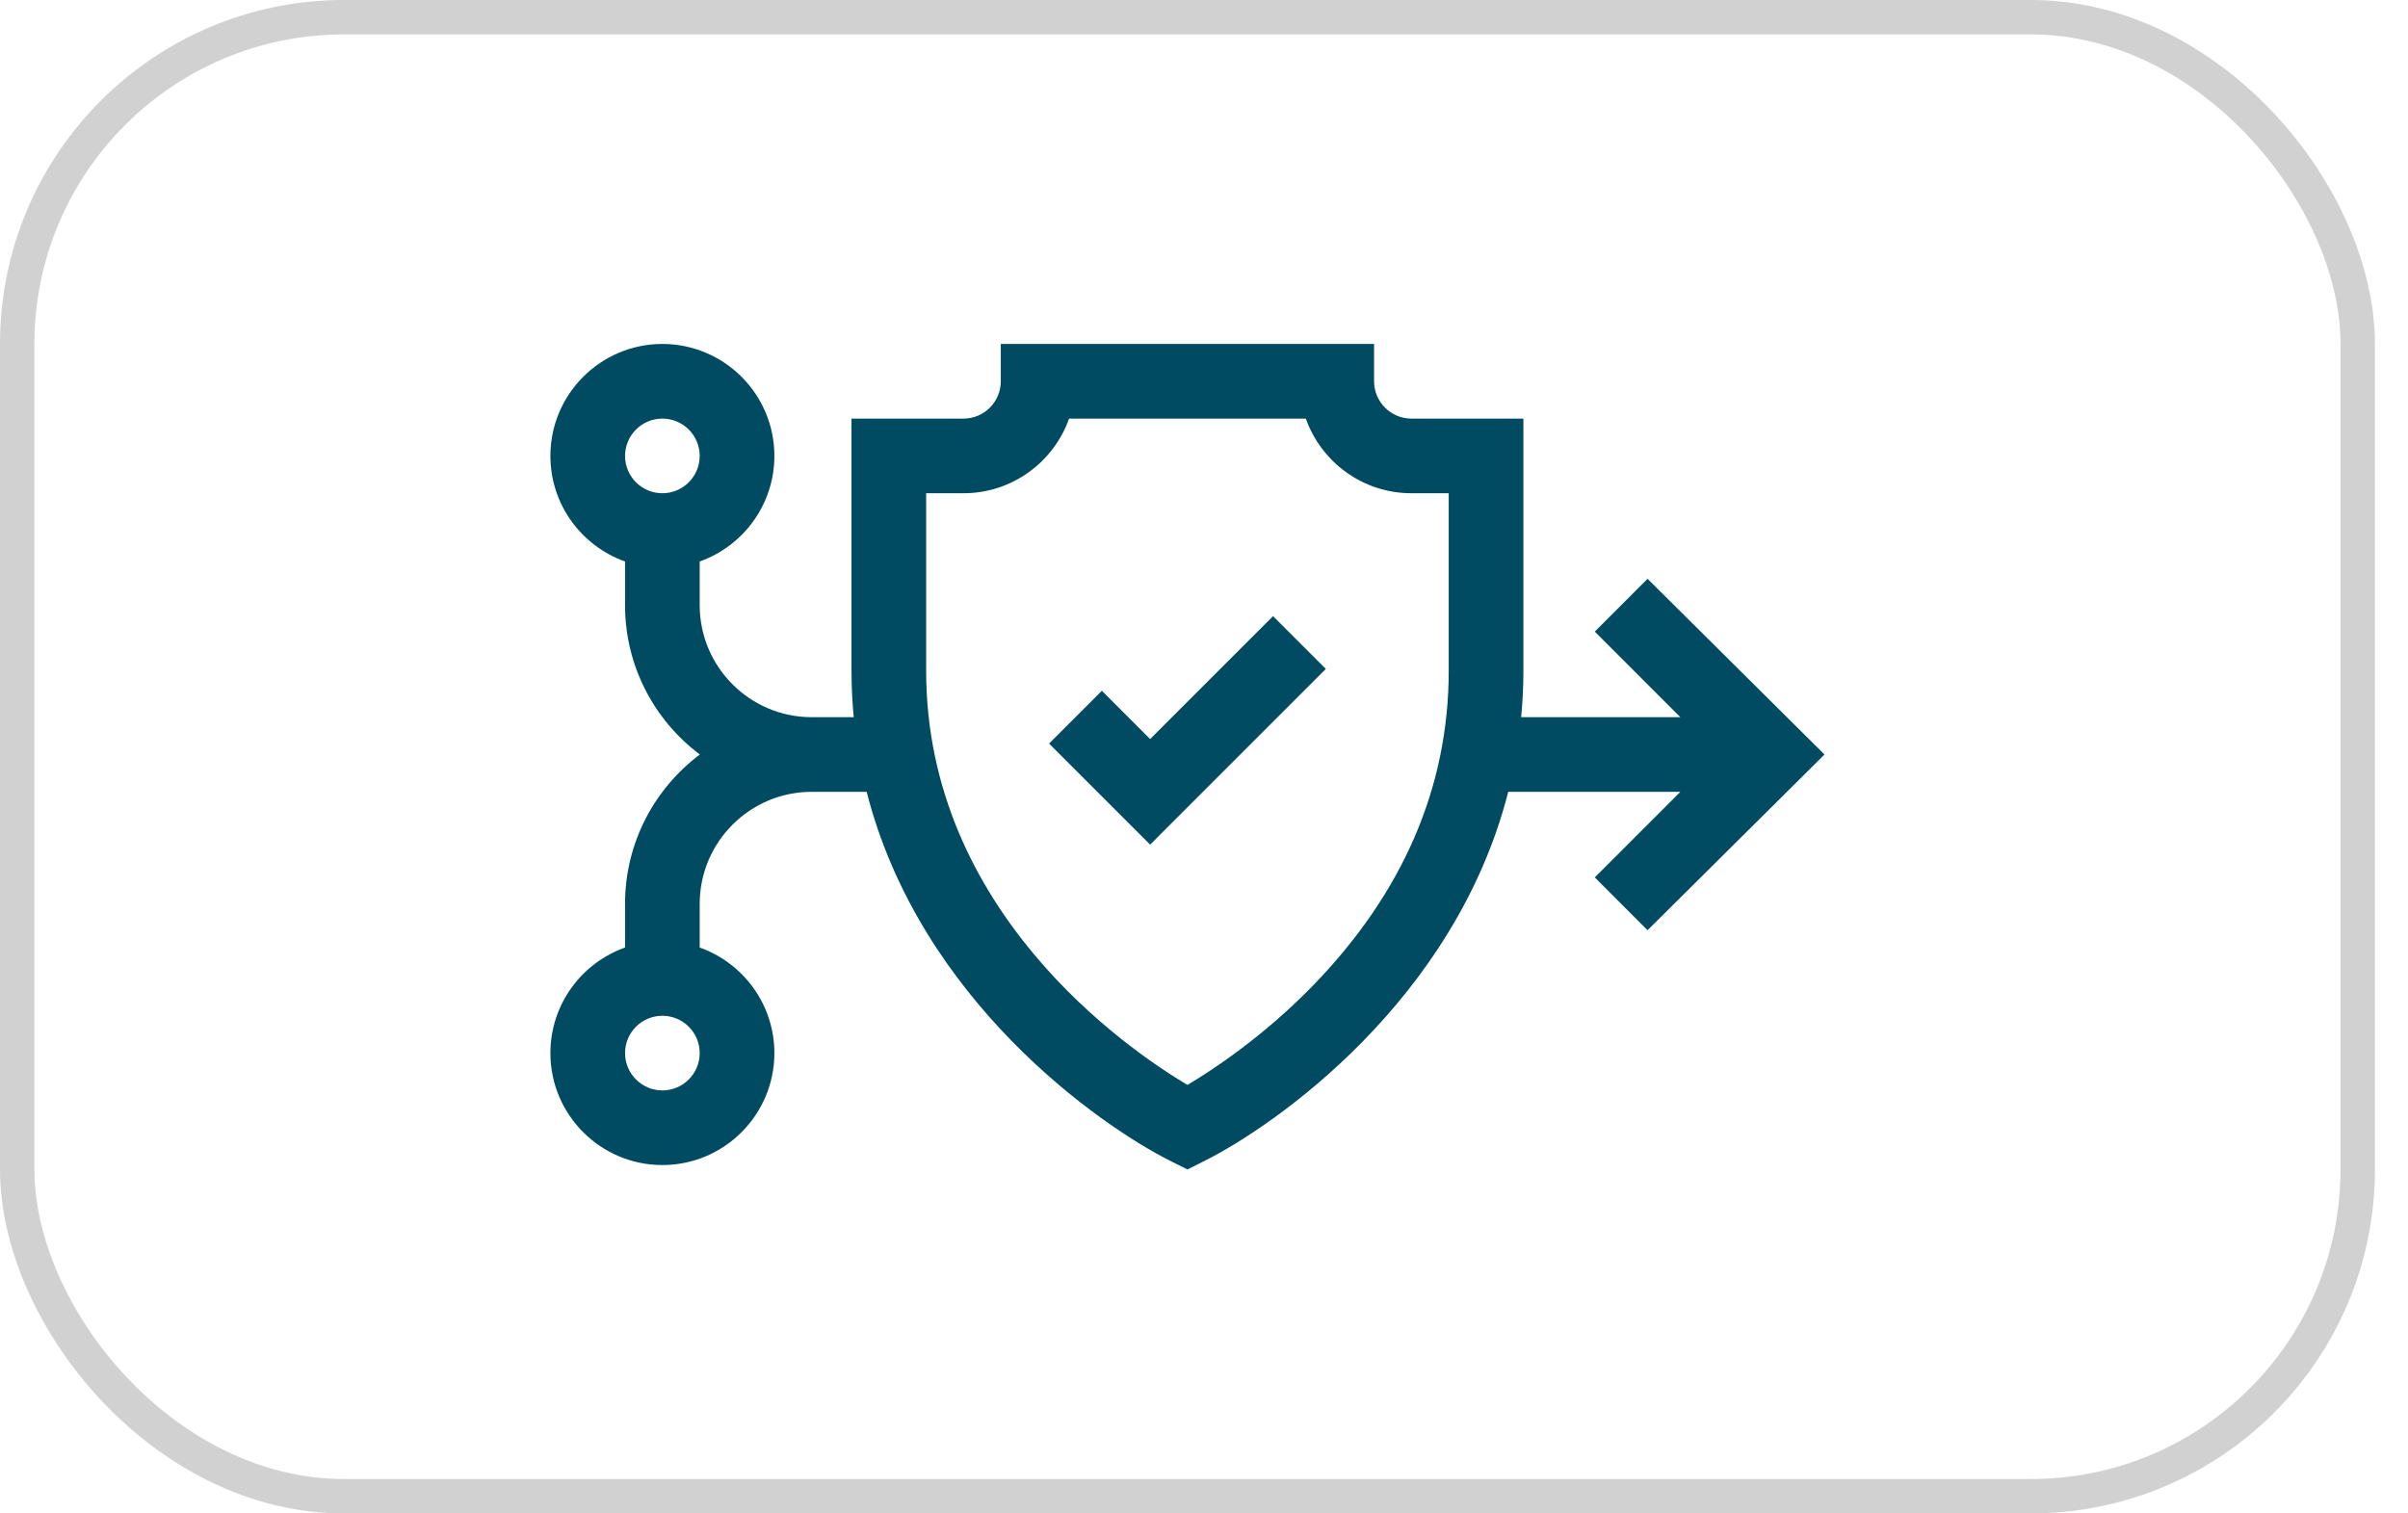
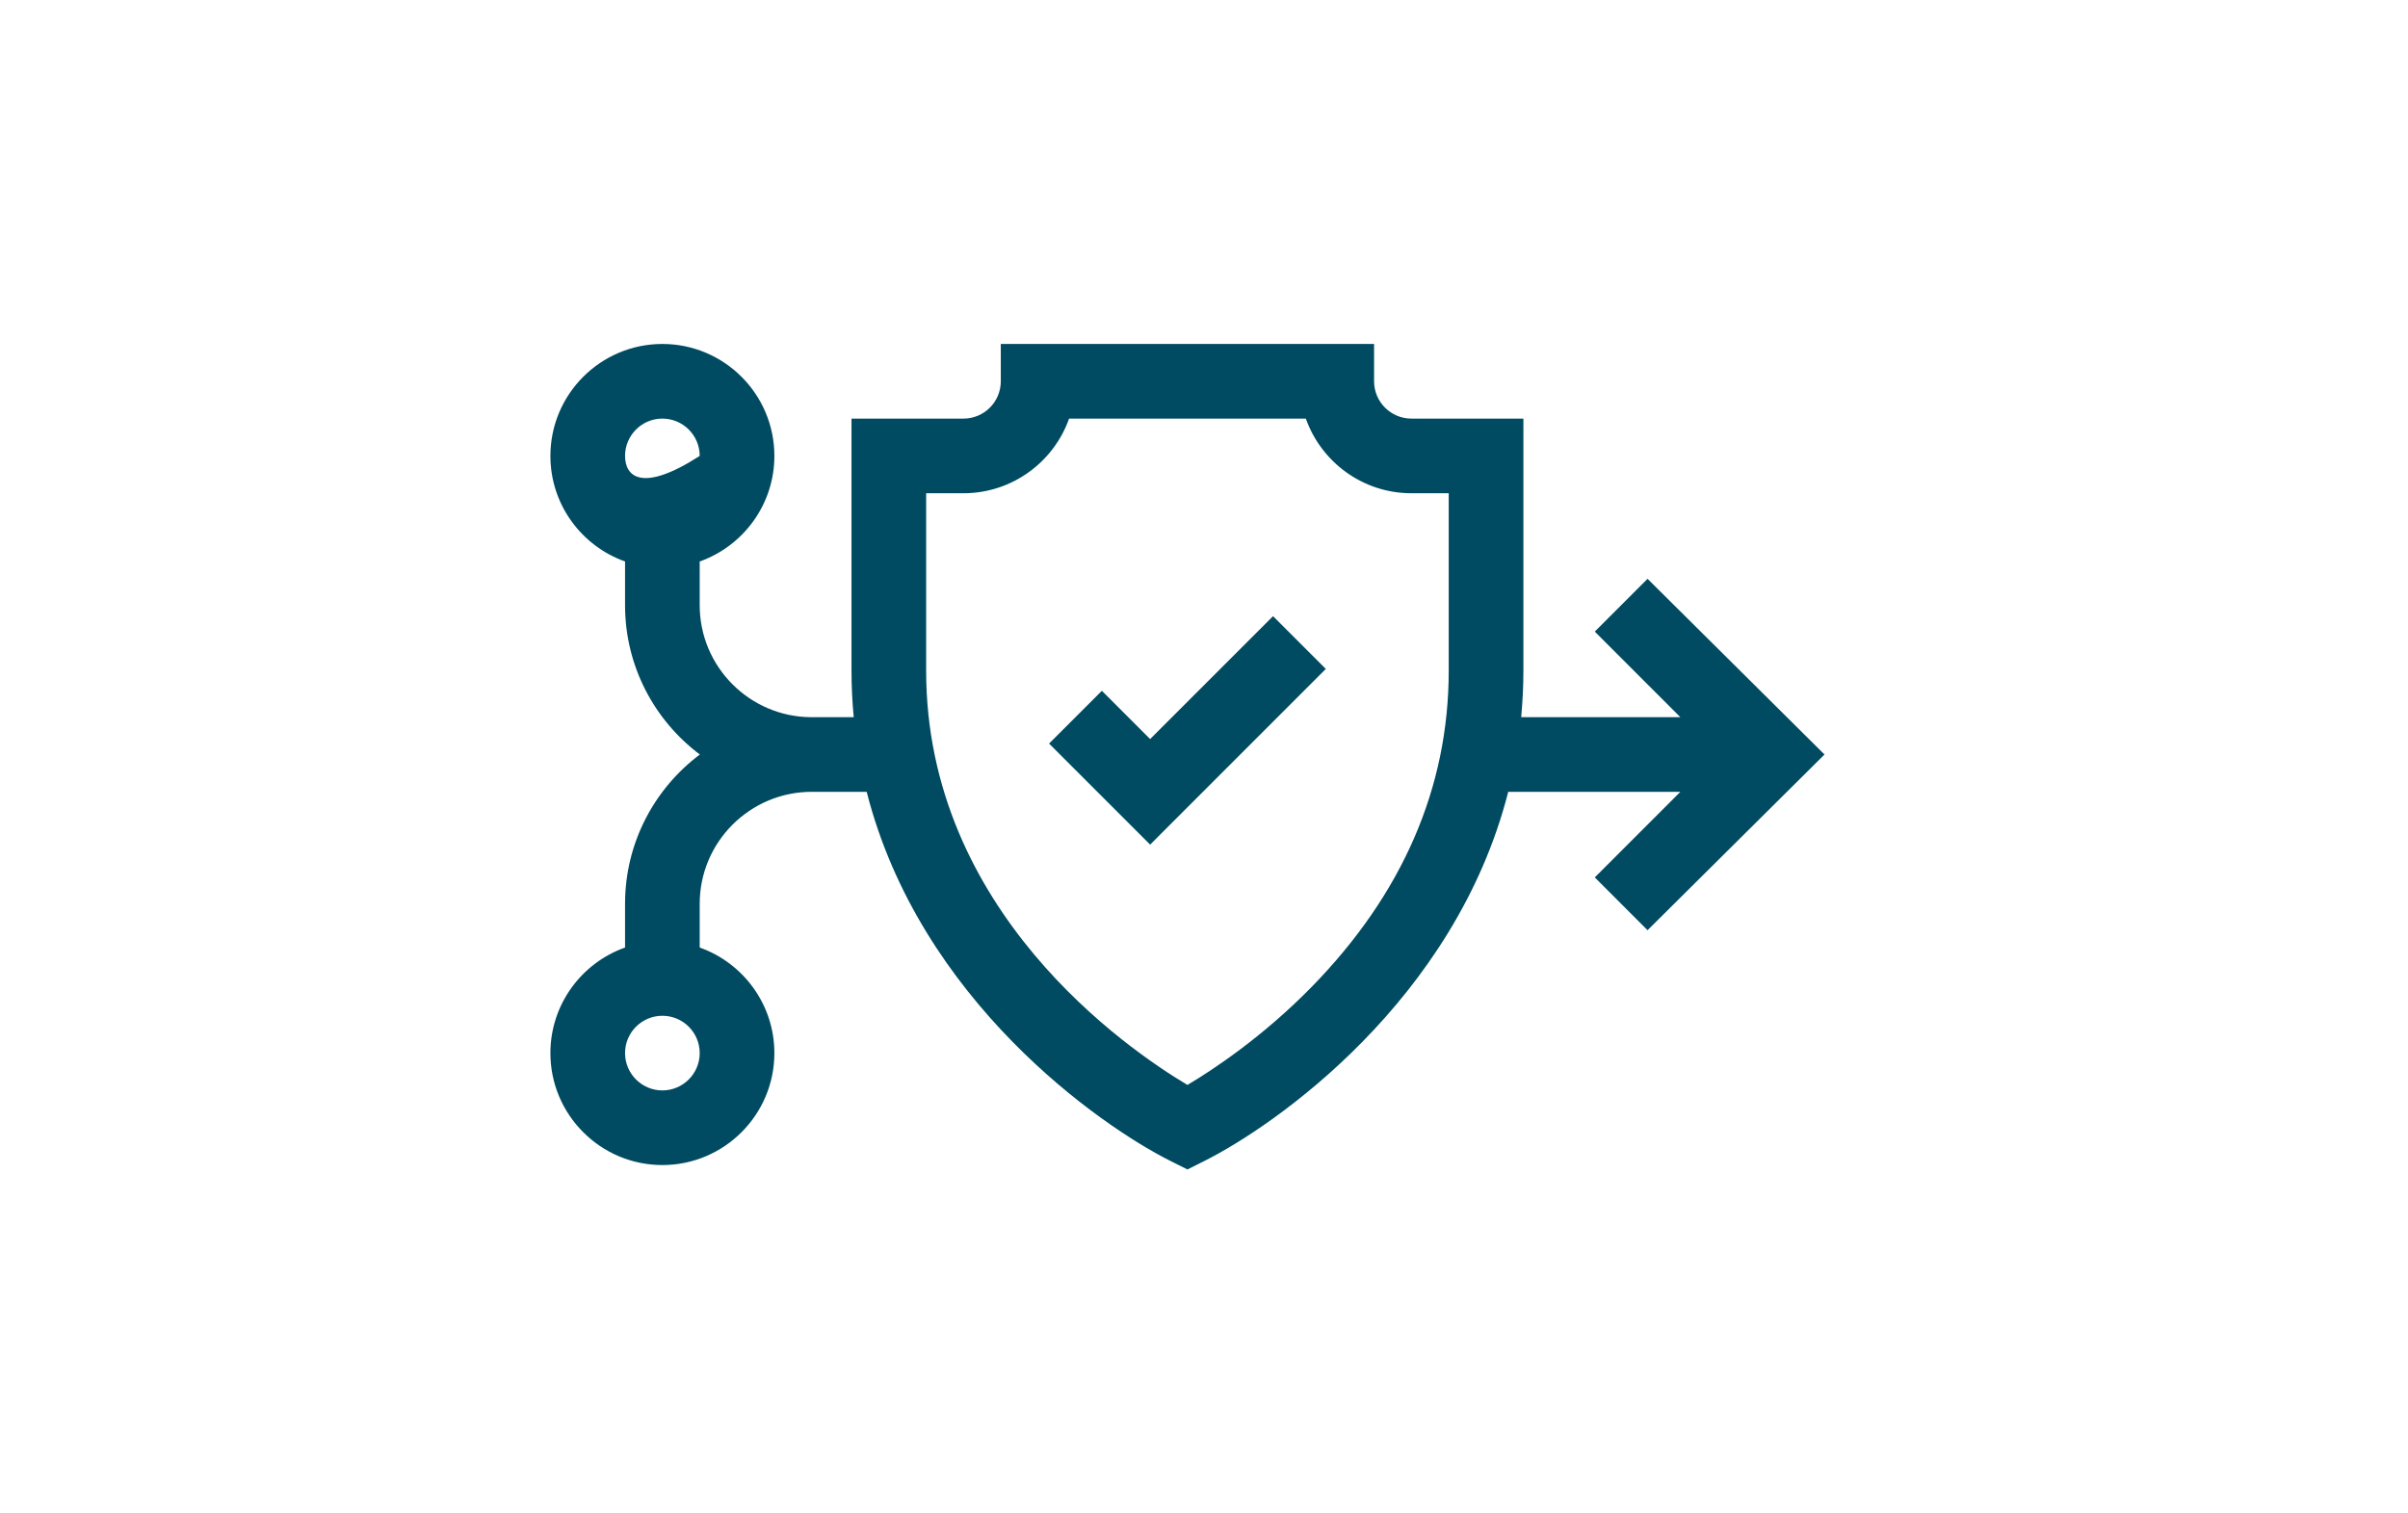
<svg xmlns="http://www.w3.org/2000/svg" width="70" height="44" viewBox="0 0 70 44" fill="none">
-   <rect x="0.5" y="0.5" width="68.038" height="43" rx="9.5" stroke="#1A1A1A" stroke-opacity="0.2" />
  <path d="M33.434 21.487L32.031 20.084L30.496 21.618L33.434 24.556L38.541 19.448L37.007 17.914L33.434 21.487Z" fill="#004B61" />
-   <path d="M48.848 23.021L46.36 25.509L47.894 27.044L53.038 21.936L47.894 16.828L46.36 18.363L48.848 20.851H44.22C44.262 20.403 44.285 19.953 44.285 19.499V12.17H41.029C40.431 12.17 39.944 11.683 39.944 11.085V10H29.093V11.085C29.093 11.683 28.607 12.17 28.008 12.17H24.753V19.499C24.753 19.953 24.775 20.404 24.818 20.851H23.596C21.801 20.851 20.34 19.39 20.34 17.596V16.324C21.603 15.876 22.511 14.67 22.511 13.255C22.511 11.46 21.05 10 19.255 10C17.46 10 16 11.46 16 13.255C16 14.67 16.907 15.876 18.17 16.324V17.596C18.17 19.369 19.025 20.945 20.344 21.936C19.025 22.927 18.17 24.503 18.17 26.276V27.548C16.907 27.996 16 29.202 16 30.617C16 32.412 17.46 33.872 19.255 33.872C21.05 33.872 22.511 32.412 22.511 30.617C22.511 29.202 21.603 27.996 20.34 27.548V26.276C20.34 24.481 21.801 23.021 23.596 23.021H25.194C26.737 29.081 31.979 32.73 34.033 33.757L34.519 34L35.004 33.757C37.067 32.726 42.3 29.082 43.844 23.021H48.848ZM19.255 12.17C19.854 12.17 20.34 12.657 20.34 13.255C20.34 13.854 19.854 14.34 19.255 14.34C18.657 14.34 18.17 13.854 18.17 13.255C18.17 12.657 18.657 12.17 19.255 12.17ZM19.255 31.702C18.657 31.702 18.17 31.215 18.17 30.617C18.17 30.018 18.657 29.532 19.255 29.532C19.854 29.532 20.34 30.018 20.34 30.617C20.34 31.215 19.854 31.702 19.255 31.702ZM42.114 19.499C42.114 22.893 40.775 25.985 38.134 28.688C36.702 30.153 35.25 31.108 34.519 31.543C32.773 30.503 26.923 26.495 26.923 19.499V14.34H28.008C29.423 14.34 30.63 13.433 31.078 12.17H37.96C38.408 13.433 39.615 14.34 41.029 14.34H42.114V19.499H42.114Z" fill="#004B61" />
+   <path d="M48.848 23.021L46.36 25.509L47.894 27.044L53.038 21.936L47.894 16.828L46.36 18.363L48.848 20.851H44.22C44.262 20.403 44.285 19.953 44.285 19.499V12.17H41.029C40.431 12.17 39.944 11.683 39.944 11.085V10H29.093V11.085C29.093 11.683 28.607 12.17 28.008 12.17H24.753V19.499C24.753 19.953 24.775 20.404 24.818 20.851H23.596C21.801 20.851 20.34 19.39 20.34 17.596V16.324C21.603 15.876 22.511 14.67 22.511 13.255C22.511 11.46 21.05 10 19.255 10C17.46 10 16 11.46 16 13.255C16 14.67 16.907 15.876 18.17 16.324V17.596C18.17 19.369 19.025 20.945 20.344 21.936C19.025 22.927 18.17 24.503 18.17 26.276V27.548C16.907 27.996 16 29.202 16 30.617C16 32.412 17.46 33.872 19.255 33.872C21.05 33.872 22.511 32.412 22.511 30.617C22.511 29.202 21.603 27.996 20.34 27.548V26.276C20.34 24.481 21.801 23.021 23.596 23.021H25.194C26.737 29.081 31.979 32.73 34.033 33.757L34.519 34L35.004 33.757C37.067 32.726 42.3 29.082 43.844 23.021H48.848ZM19.255 12.17C19.854 12.17 20.34 12.657 20.34 13.255C18.657 14.34 18.17 13.854 18.17 13.255C18.17 12.657 18.657 12.17 19.255 12.17ZM19.255 31.702C18.657 31.702 18.17 31.215 18.17 30.617C18.17 30.018 18.657 29.532 19.255 29.532C19.854 29.532 20.34 30.018 20.34 30.617C20.34 31.215 19.854 31.702 19.255 31.702ZM42.114 19.499C42.114 22.893 40.775 25.985 38.134 28.688C36.702 30.153 35.25 31.108 34.519 31.543C32.773 30.503 26.923 26.495 26.923 19.499V14.34H28.008C29.423 14.34 30.63 13.433 31.078 12.17H37.96C38.408 13.433 39.615 14.34 41.029 14.34H42.114V19.499H42.114Z" fill="#004B61" />
</svg>